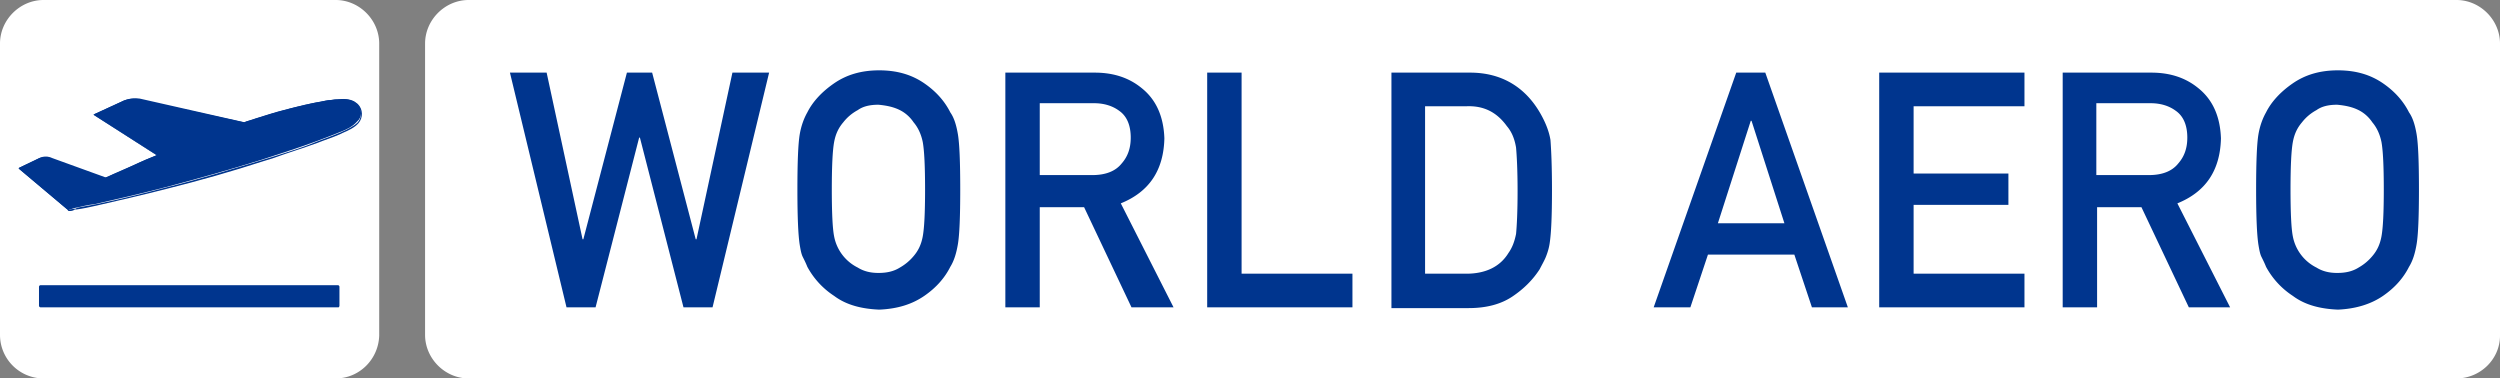
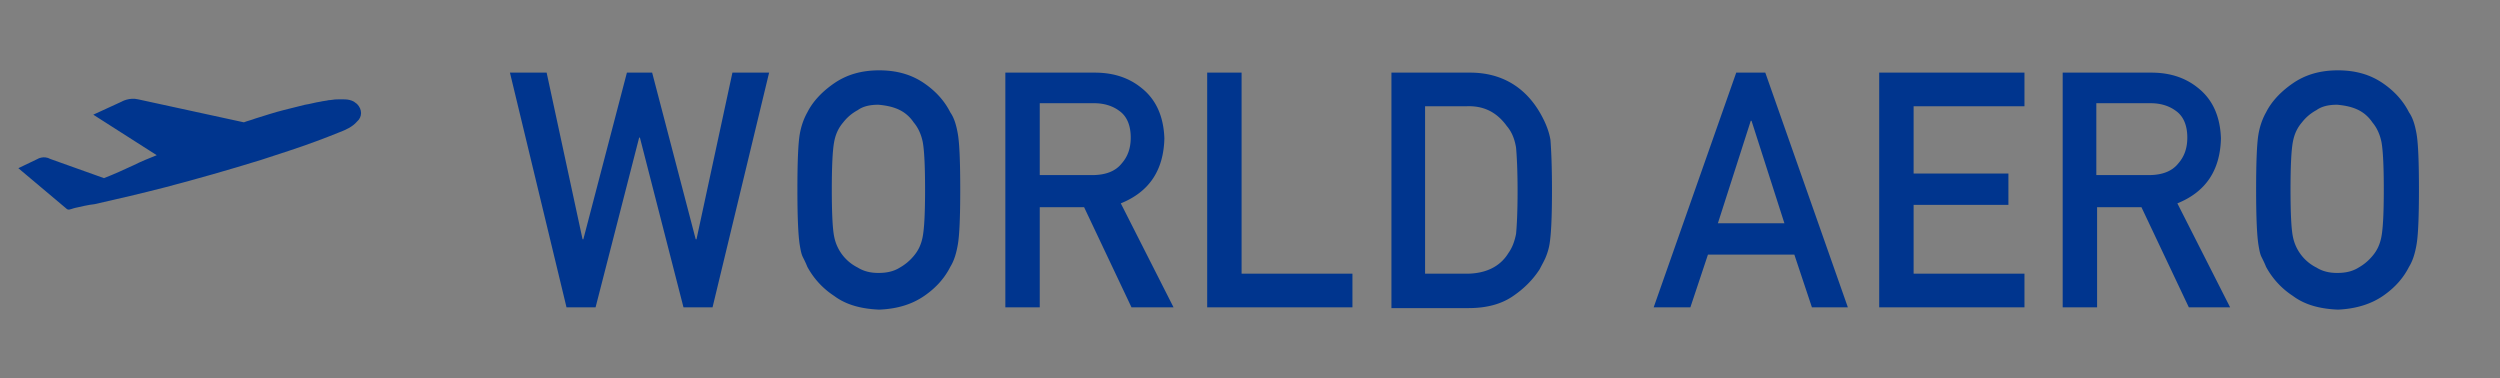
<svg xmlns="http://www.w3.org/2000/svg" version="1.1" id="Layer_1" x="0" y="0" viewBox="0 0 327 49.5" style="enable-background:new 0 0 327 49.5" xml:space="preserve">
  <rect x="0" y="0" width="327" height="49.5" fill="#808080" stroke="none" />
  <style>
    .st0{fill:#fff}.st1{fill:#00358e}
  </style>
-   <path class="st0" d="M321.3 49.5h-260c-3.1 0-5.7-2.6-5.7-5.7V5.7c0-3.1 2.6-5.7 5.7-5.7h260c3.1 0 5.7 2.6 5.7 5.7v38.2c0 3.1-2.6 5.6-5.7 5.6zM43.9 49.5H5.7A5.7 5.7 0 010 43.8V5.7C0 2.6 2.6 0 5.7 0h38.2c3.1 0 5.7 2.6 5.7 5.7v38.2c-.1 3.1-2.6 5.6-5.7 5.6z" />
  <path class="st1" d="M66.7 9.5h4.8l4.7 21.8h.1L82 9.5h3.3L91 31.3h.1l4.7-21.8h4.8l-7.4 30.7h-3.8L83.7 18h-.1l-5.7 22.2h-3.8L66.7 9.5zM104.3 24.8c0-3.6.1-6 .3-7.2.2-1.2.6-2.2 1-2.9.7-1.4 1.9-2.7 3.5-3.8 1.6-1.1 3.5-1.7 5.9-1.7 2.4 0 4.3.6 5.9 1.7 1.6 1.1 2.7 2.4 3.4 3.8.5.7.8 1.7 1 2.9.2 1.2.3 3.6.3 7.2 0 3.5-.1 5.9-.3 7.1-.2 1.2-.5 2.2-1 3-.7 1.4-1.8 2.7-3.4 3.8-1.6 1.1-3.5 1.7-5.9 1.8-2.3-.1-4.3-.6-5.9-1.8a10.5 10.5 0 01-3.5-3.8c-.2-.5-.4-.9-.6-1.3-.2-.4-.3-1-.4-1.6-.2-1.3-.3-3.7-.3-7.2zm4.5 0c0 3 .1 5.1.3 6.1a5.75 5.75 0 003.1 4.1c.8.5 1.7.7 2.7.7 1.1 0 2-.2 2.8-.7.7-.4 1.3-.9 1.8-1.5.6-.7 1-1.5 1.2-2.6.2-1.1.3-3.1.3-6.1 0-3-.1-5.1-.3-6.2-.2-1-.6-1.9-1.2-2.6-.4-.6-1-1.2-1.8-1.6-.8-.4-1.7-.6-2.8-.7-1.1 0-2 .2-2.7.7a6 6 0 00-1.9 1.6c-.6.7-1 1.5-1.2 2.6-.2 1.1-.3 3.2-.3 6.2zM131.6 9.5h11.6c2.5 0 4.5.7 6.1 2 1.9 1.5 2.9 3.7 3 6.6-.1 4.2-2 7-5.7 8.5l6.9 13.6H148l-6.2-13.1H136v13.1h-4.5V9.5zm4.5 13.4h6.8c1.7 0 3-.5 3.8-1.5.8-.9 1.2-2 1.2-3.4 0-1.6-.5-2.8-1.5-3.5-.8-.6-1.9-1-3.3-1H136v9.4zM157.9 9.5h4.5v26.3h14.5v4.4h-19V9.5zM181.9 9.5h10.4c4 0 7.1 1.8 9.1 5.2.7 1.2 1.2 2.4 1.4 3.6.1 1.3.2 3.4.2 6.6 0 3.3-.1 5.6-.3 6.9-.1.7-.3 1.3-.5 1.8s-.5 1-.8 1.6c-.9 1.4-2.1 2.6-3.6 3.6s-3.4 1.5-5.7 1.5H182V9.5zm4.5 26.3h5.4c2.5 0 4.4-.9 5.5-2.7.5-.7.8-1.5 1-2.5.1-1 .2-2.9.2-5.6 0-2.7-.1-4.6-.2-5.7-.2-1.2-.6-2.1-1.2-2.8-1.3-1.8-3-2.7-5.3-2.6h-5.4v21.9zM234.7 33.3h-11.3l-2.3 6.9h-4.8l10.8-30.7h3.8l10.8 30.7H237l-2.3-6.9zm-1.3-4.1l-4.3-13.4h-.1l-4.3 13.4h8.7zM245.8 9.5h19v4.4h-14.5v8.8h12.4v4.1h-12.4v9h14.5v4.4h-19V9.5zM269.8 9.5h11.6c2.5 0 4.5.7 6.1 2 1.9 1.5 2.9 3.7 3 6.6-.1 4.2-2 7-5.7 8.5l6.9 13.6h-5.4l-6.2-13.1h-5.8v13.1h-4.5V9.5zm4.5 13.4h6.8c1.7 0 3-.5 3.8-1.5.8-.9 1.2-2 1.2-3.4 0-1.6-.5-2.8-1.5-3.5-.8-.6-1.9-1-3.3-1h-7.1v9.4zM295.1 24.8c0-3.6.1-6 .3-7.2.2-1.2.6-2.2 1-2.9.7-1.4 1.9-2.7 3.5-3.8 1.6-1.1 3.5-1.7 5.9-1.7 2.4 0 4.3.6 5.9 1.7 1.6 1.1 2.7 2.4 3.4 3.8.5.7.8 1.7 1 2.9.2 1.2.3 3.6.3 7.2 0 3.5-.1 5.9-.3 7.1-.2 1.2-.5 2.2-1 3-.7 1.4-1.8 2.7-3.4 3.8-1.6 1.1-3.6 1.7-5.9 1.8-2.3-.1-4.3-.6-5.9-1.8a10.5 10.5 0 01-3.5-3.8c-.2-.5-.4-.9-.6-1.3-.2-.4-.3-1-.4-1.6-.2-1.3-.3-3.7-.3-7.2zm4.5 0c0 3 .1 5.1.3 6.1A5.75 5.75 0 00303 35c.8.5 1.7.7 2.7.7 1.1 0 2-.2 2.8-.7.7-.4 1.3-.9 1.8-1.5.6-.7 1-1.5 1.2-2.6.2-1.1.3-3.1.3-6.1 0-3-.1-5.1-.3-6.2-.2-1-.6-1.9-1.2-2.6-.4-.6-1-1.2-1.8-1.6-.8-.4-1.7-.6-2.8-.7-1.1 0-2 .2-2.7.7a6 6 0 00-1.9 1.6c-.6.7-1 1.5-1.2 2.6-.2 1.1-.3 3.2-.3 6.2z" />
  <g>
-     <path class="st1" d="M5.3 37.5h38.9V40H5.3z" />
-     <path class="st1" d="M44.3 40.2h-39c-.1 0-.2-.1-.2-.2v-2.5c0-.1.1-.2.2-.2h38.9c.1 0 .2.1.2.2V40c0 .1-.1.2-.1.2zm-38.8-.4h38.6v-2.2H5.5v2.2z" />
-   </g>
+     </g>
  <g>
    <path class="st1" d="M46.7 13.6c-.1-.1-.3-.2-.4-.3-.7-.4-1.5-.3-2.3-.3-.3 0-.7.1-1 .1-.4.1-.7.1-1.1.2-.7.1-1.3.3-2 .4-.9.2-1.9.5-2.8.7-1.2.3-2.4.7-3.7 1.1-.5.2-1 .3-1.5.5l-13.8-3c-1.2-.3-2.2.3-2.2.3L12.2 15l8.3 5.3c-1 .4-2 .8-3 1.3-1.3.6-2.6 1.2-3.9 1.7l-7-2.5c-.9-.5-1.7 0-1.7 0L2.4 22l6.3 5.3s.1.1.2.1c.1.1.8-.2.9-.2.9-.2 1.7-.4 2.6-.5 3.1-.7 6.1-1.4 9.2-2.2 4.2-1.1 8.4-2.3 12.6-3.6 2.4-.8 4.7-1.5 7.1-2.4 1.1-.4 2.1-.8 3.1-1.2.8-.3 1.7-.7 2.3-1.4.7-.6.7-1.6 0-2.3z" />
-     <path class="st1" d="M9.1 27.6H9c-.1 0-.1-.1-.2-.2l-6.3-5.3V22s0-.1.1-.1l2.5-1.2s.8-.5 1.8 0l6.9 2.5h.1c1.2-.6 2.5-1.1 3.8-1.7.9-.4 1.8-.8 2.8-1.2l-8.1-5.2-.1-.1s0-.1.1-.1l3.7-1.7s1-.5 2.2-.3L32 16l.2-.1c.4-.1.9-.3 1.3-.4 1.3-.4 2.5-.8 3.7-1.1 1-.3 1.9-.5 2.8-.7.7-.2 1.4-.3 2-.4.4-.1.8-.2 1.1-.2.3 0 .6-.1 1-.1.8-.1 1.6-.1 2.3.3.1.1.3.2.4.3.7.7.7 1.8.1 2.5-.5.6-1.4 1-2.1 1.3l-.2.1c-1.1.5-2.1.8-3.1 1.2-1.9.7-3.9 1.3-5.8 2l-1.3.4c-4 1.3-8.2 2.5-12.6 3.6-3.1.8-6.2 1.5-9.2 2.2-.9.2-1.8.4-2.6.5h-.2c-.3.2-.5.2-.7.2zm-6.3-5.5l6.1 5.2c.1 0 .1.1.2.1s.5-.1.7-.1c.1 0 .2 0 .2-.1.8-.2 1.7-.3 2.6-.5 3-.6 6.1-1.4 9.2-2.2 4.4-1.1 8.6-2.4 12.6-3.6l1.3-.4c1.9-.6 3.9-1.2 5.8-2 1.1-.4 2.1-.8 3.1-1.2l.2-.1c.7-.3 1.5-.7 2-1.2.6-.7.5-1.7-.1-2.2l-.3-.3c-.7-.4-1.4-.3-2.2-.3-.4 0-.7.1-1 .1-.3.1-.7.1-1.1.2-.6.1-1.3.3-2 .4-.9.2-1.8.4-2.8.7-1.2.3-2.4.7-3.7 1.1-.4.1-.9.3-1.3.4l-.3.1h-.1l-13.8-3c-1.1-.2-2.1.3-2.1.3l-3.5 1.6 8.1 5.2.1.1s0 .1-.1.1c-1 .4-2 .8-3 1.3-1.3.5-2.5 1.1-3.8 1.7l-.1.1h-.1l-7-2.5c-.9-.5-1.6 0-1.6 0l-2.2 1z" />
  </g>
</svg>